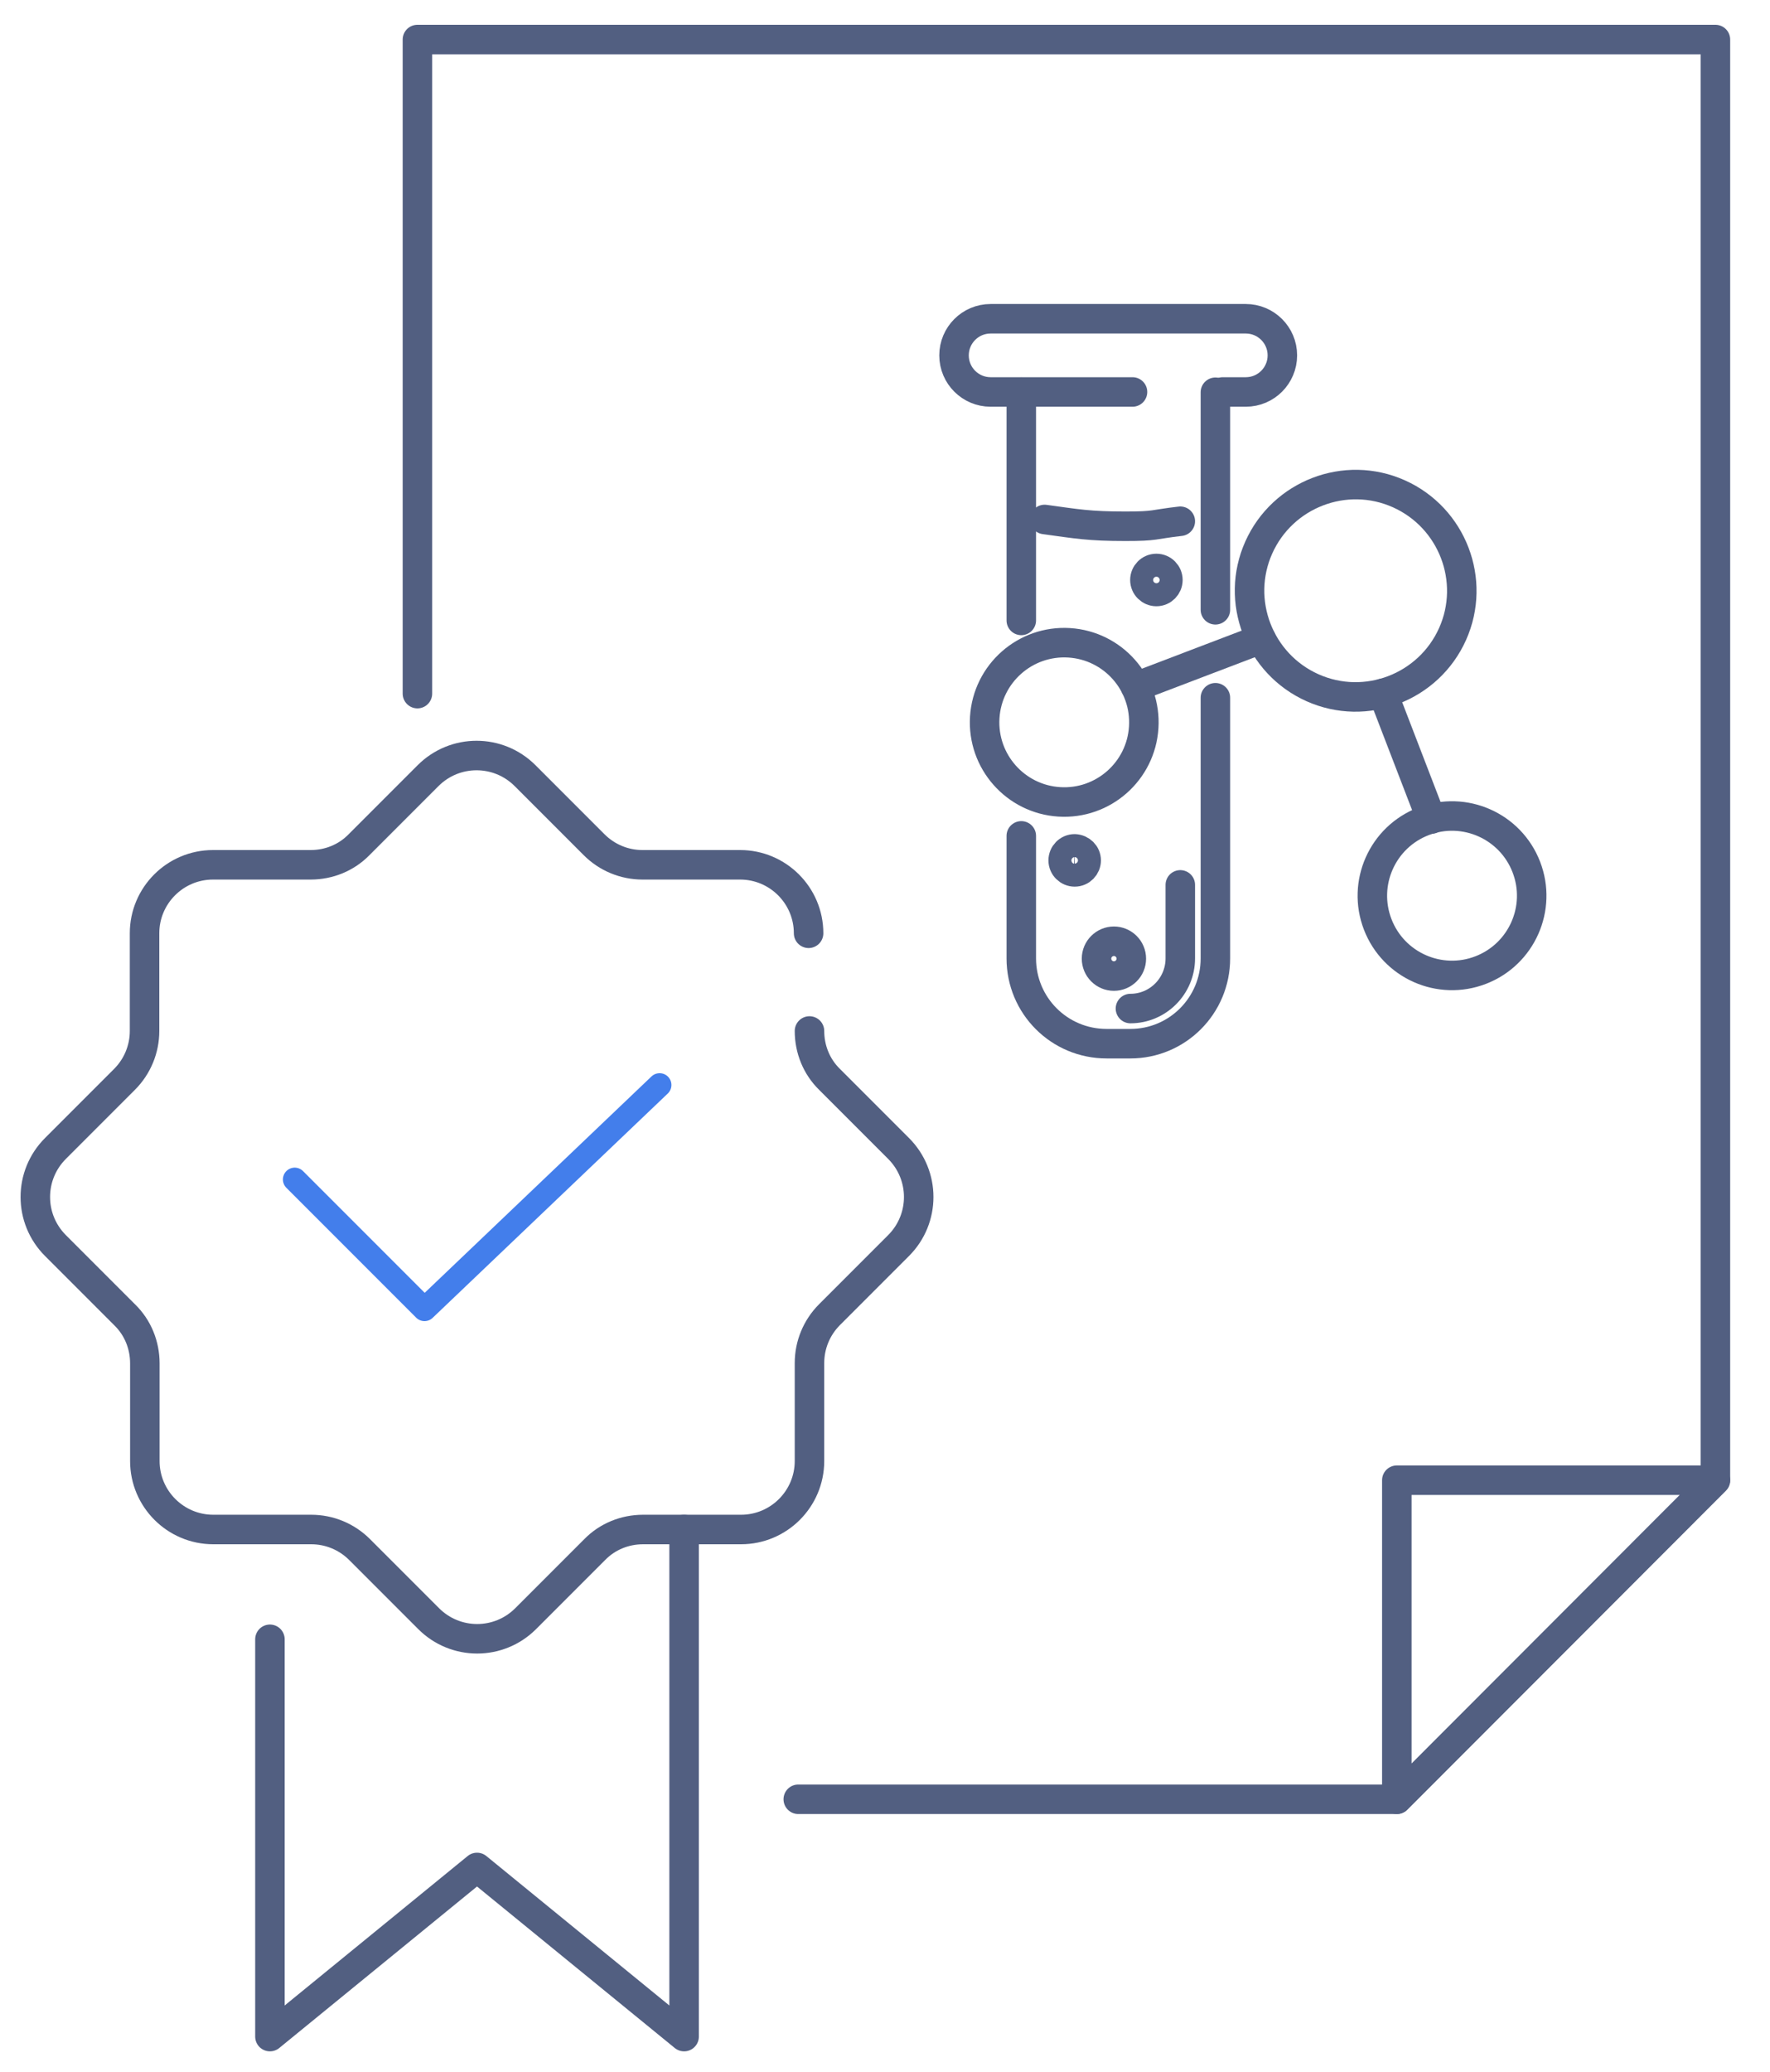
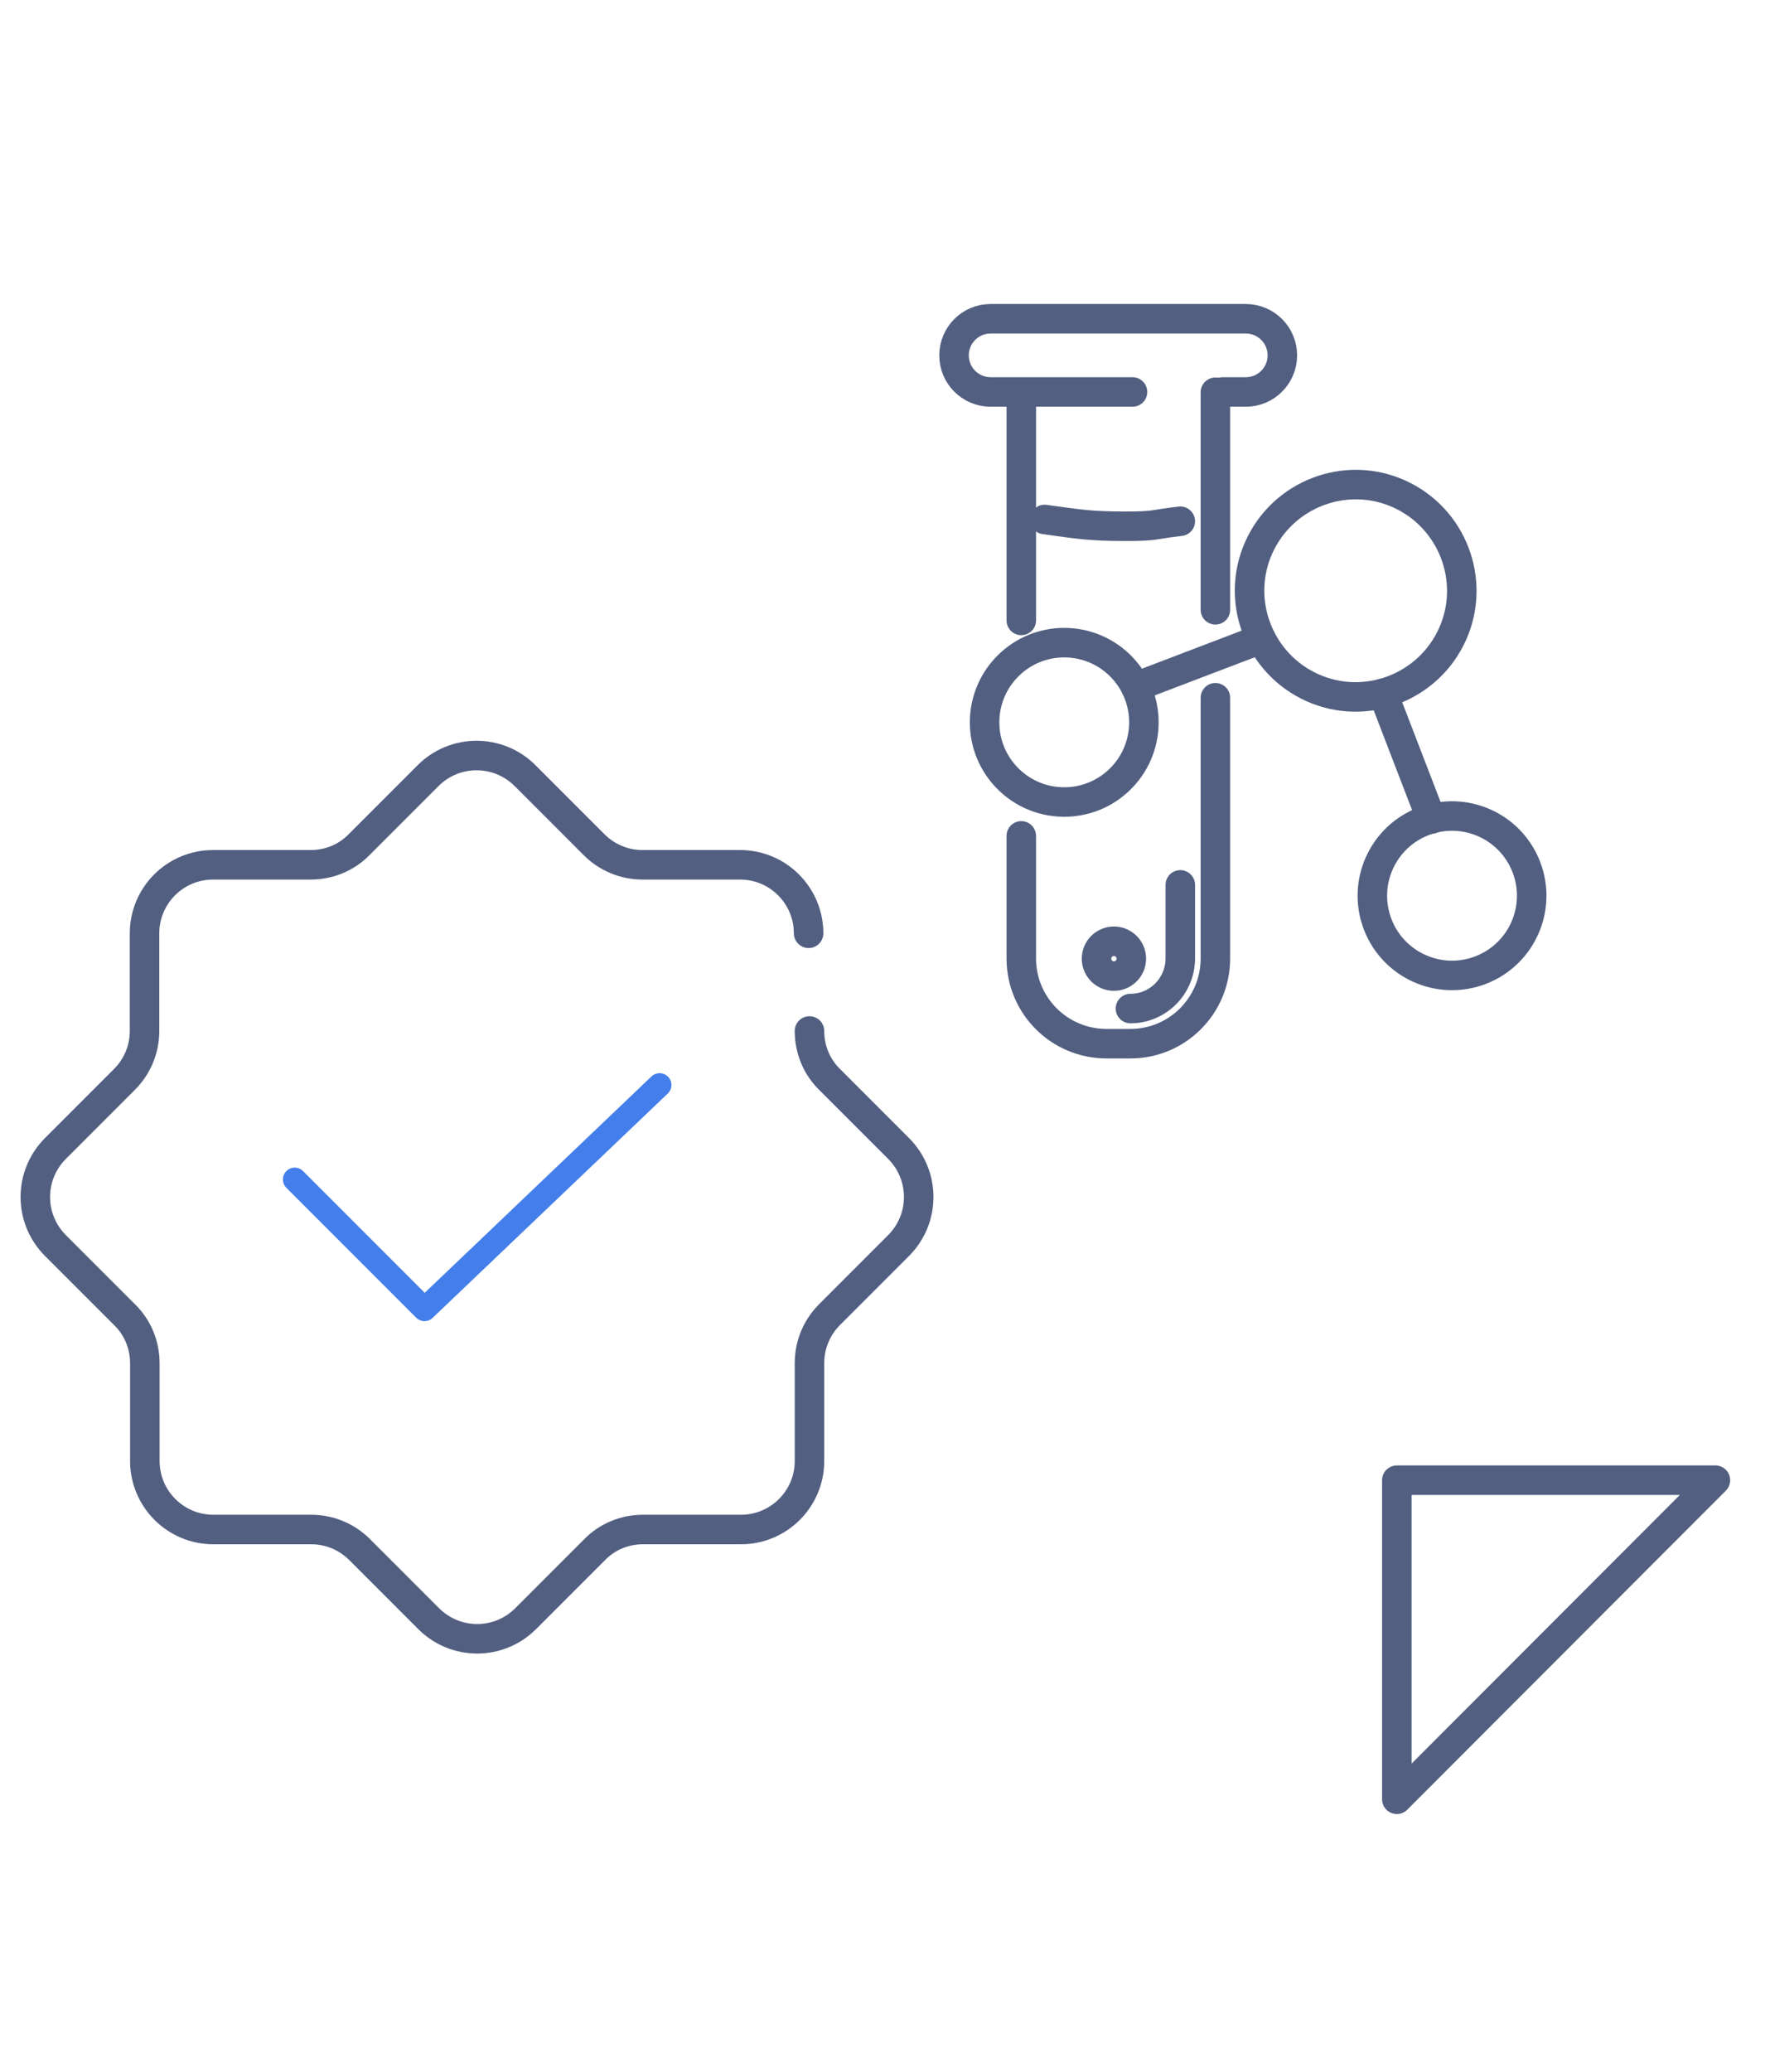
<svg xmlns="http://www.w3.org/2000/svg" id="图层_1" x="0px" y="0px" viewBox="0 0 600 702" style="enable-background:new 0 0 600 702;" xml:space="preserve">
  <style type="text/css">	.st0{fill:none;stroke:#525F81;stroke-width:10;stroke-linecap:round;stroke-linejoin:round;stroke-miterlimit:7.111;}	.st1{fill:none;stroke:#437EEB;stroke-width:8;stroke-linecap:round;stroke-linejoin:round;stroke-miterlimit:13.333;}</style>
  <g>
    <g>
-       <polyline class="st0" points="141.5,235 141.5,13.4 581.5,13.4 581.5,501.5 473.5,609.6 270.6,609.6   " />
      <polygon class="st0" points="473.5,609.6 473.5,501.5 581.5,501.5   " />
    </g>
    <path class="st0" d="M274.4,349.3c0,6.2,2.4,12.1,6.8,16.4l23.4,23.4c9.1,9.1,9.1,23.8,0,32.9l-23.4,23.4  c-4.4,4.4-6.8,10.3-6.8,16.4V495c0,12.8-10.4,23.2-23.2,23.2H218c-6.2,0-12.1,2.4-16.4,6.8l-23.4,23.4c-9.1,9.1-23.8,9.1-32.9,0  L121.9,525c-4.4-4.4-10.3-6.8-16.4-6.8H72.3c-12.8,0-23.2-10.4-23.2-23.2v-33.1c0-6.2-2.4-12.1-6.8-16.4L18.8,422  c-9.1-9.1-9.1-23.8,0-32.9l23.4-23.4c4.4-4.4,6.8-10.3,6.8-16.4v-33.1c0-12.8,10.4-23.2,23.2-23.2h33.1c6.2,0,12.1-2.4,16.4-6.8  l23.4-23.4c9.1-9.1,23.8-9.1,32.9,0l23.4,23.4c4.4,4.4,10.3,6.8,16.4,6.8h33.1c12.8,0,23.2,10.4,23.2,23.2" />
-     <polyline class="st0" points="231.9,518.2 231.9,690 161.7,632.7 91.5,690 91.5,555.4  " />
  </g>
  <g>
    <path class="st0" d="M383.2,341.7c9.3,0,16.9-7.6,16.9-17v-24.9" />
    <g>
      <line class="st0" x1="346.2" y1="210.2" x2="346.2" y2="132.9" />
      <line class="st0" x1="412" y1="206.6" x2="412" y2="132.9" />
      <path class="st0" d="M346.2,283.2v41.5c0,16,12.9,28.9,28.9,28.9h8.1c15.9,0,28.8-12.9,28.8-28.9v-88.3" />
      <path class="st0" d="M384.9,232.6c0.2,0,0.4,0,0.6,0h0" />
      <path class="st0" d="M383.9,132.8h-48.1c-6.8,0-12.4-5.5-12.4-12.4l0,0c0-6.8,5.5-12.4,12.4-12.4h86.5c6.8,0,12.4,5.5,12.4,12.4   l0,0c0,6.8-5.5,12.4-12.4,12.4h-7.8" />
      <g>
        <path class="st0" d="M492.4,214.8c-8.1,18.1-29.4,26.3-47.5,18.2c-18.1-8.1-26.3-29.4-18.2-47.5c8.1-18.1,29.4-26.3,47.5-18.2    C492.3,175.4,500.5,196.7,492.4,214.8z" />
        <g>
          <ellipse transform="matrix(0.933 -0.36 0.36 0.933 -76.234 197.593)" class="st0" cx="492.2" cy="303.4" rx="27" ry="27" />
          <ellipse transform="matrix(6.170630e-02 -0.998 0.998 6.170630e-02 94.284 589.71)" class="st0" cx="360.8" cy="244.7" rx="27" ry="27" />
        </g>
        <line class="st0" x1="427.5" y1="216.5" x2="385" y2="232.7" />
        <line class="st0" x1="468.8" y1="234.9" x2="485.2" y2="277.5" />
      </g>
      <path class="st0" d="M354.1,176c11,1.5,15,2.3,27.4,2.3c10.6,0,9-0.6,18.6-1.7" />
    </g>
-     <path class="st0" d="M395.9,196.5c0,2.1-1.7,3.9-3.9,3.9c-2.1,0-3.9-1.7-3.9-3.9c0-2.1,1.7-3.9,3.9-3.9  C394.2,192.6,395.9,194.4,395.9,196.5z" />
    <g>
-       <path class="st0" d="M368.2,291.5c0,2.1-1.7,3.9-3.9,3.9c-2.1,0-3.9-1.7-3.9-3.9c0-2.1,1.7-3.9,3.9-3.9   C366.5,287.7,368.2,289.4,368.2,291.5z" />
      <path class="st0" d="M383.5,324.8c0,3.3-2.7,5.9-5.9,5.9c-3.3,0-5.9-2.7-5.9-5.9c0-3.3,2.7-5.9,5.9-5.9   C380.8,318.9,383.5,321.5,383.5,324.8z" />
    </g>
  </g>
  <polyline class="st1" points="99.9,399.6 143.9,443.6 223.6,367.6 " />
</svg>